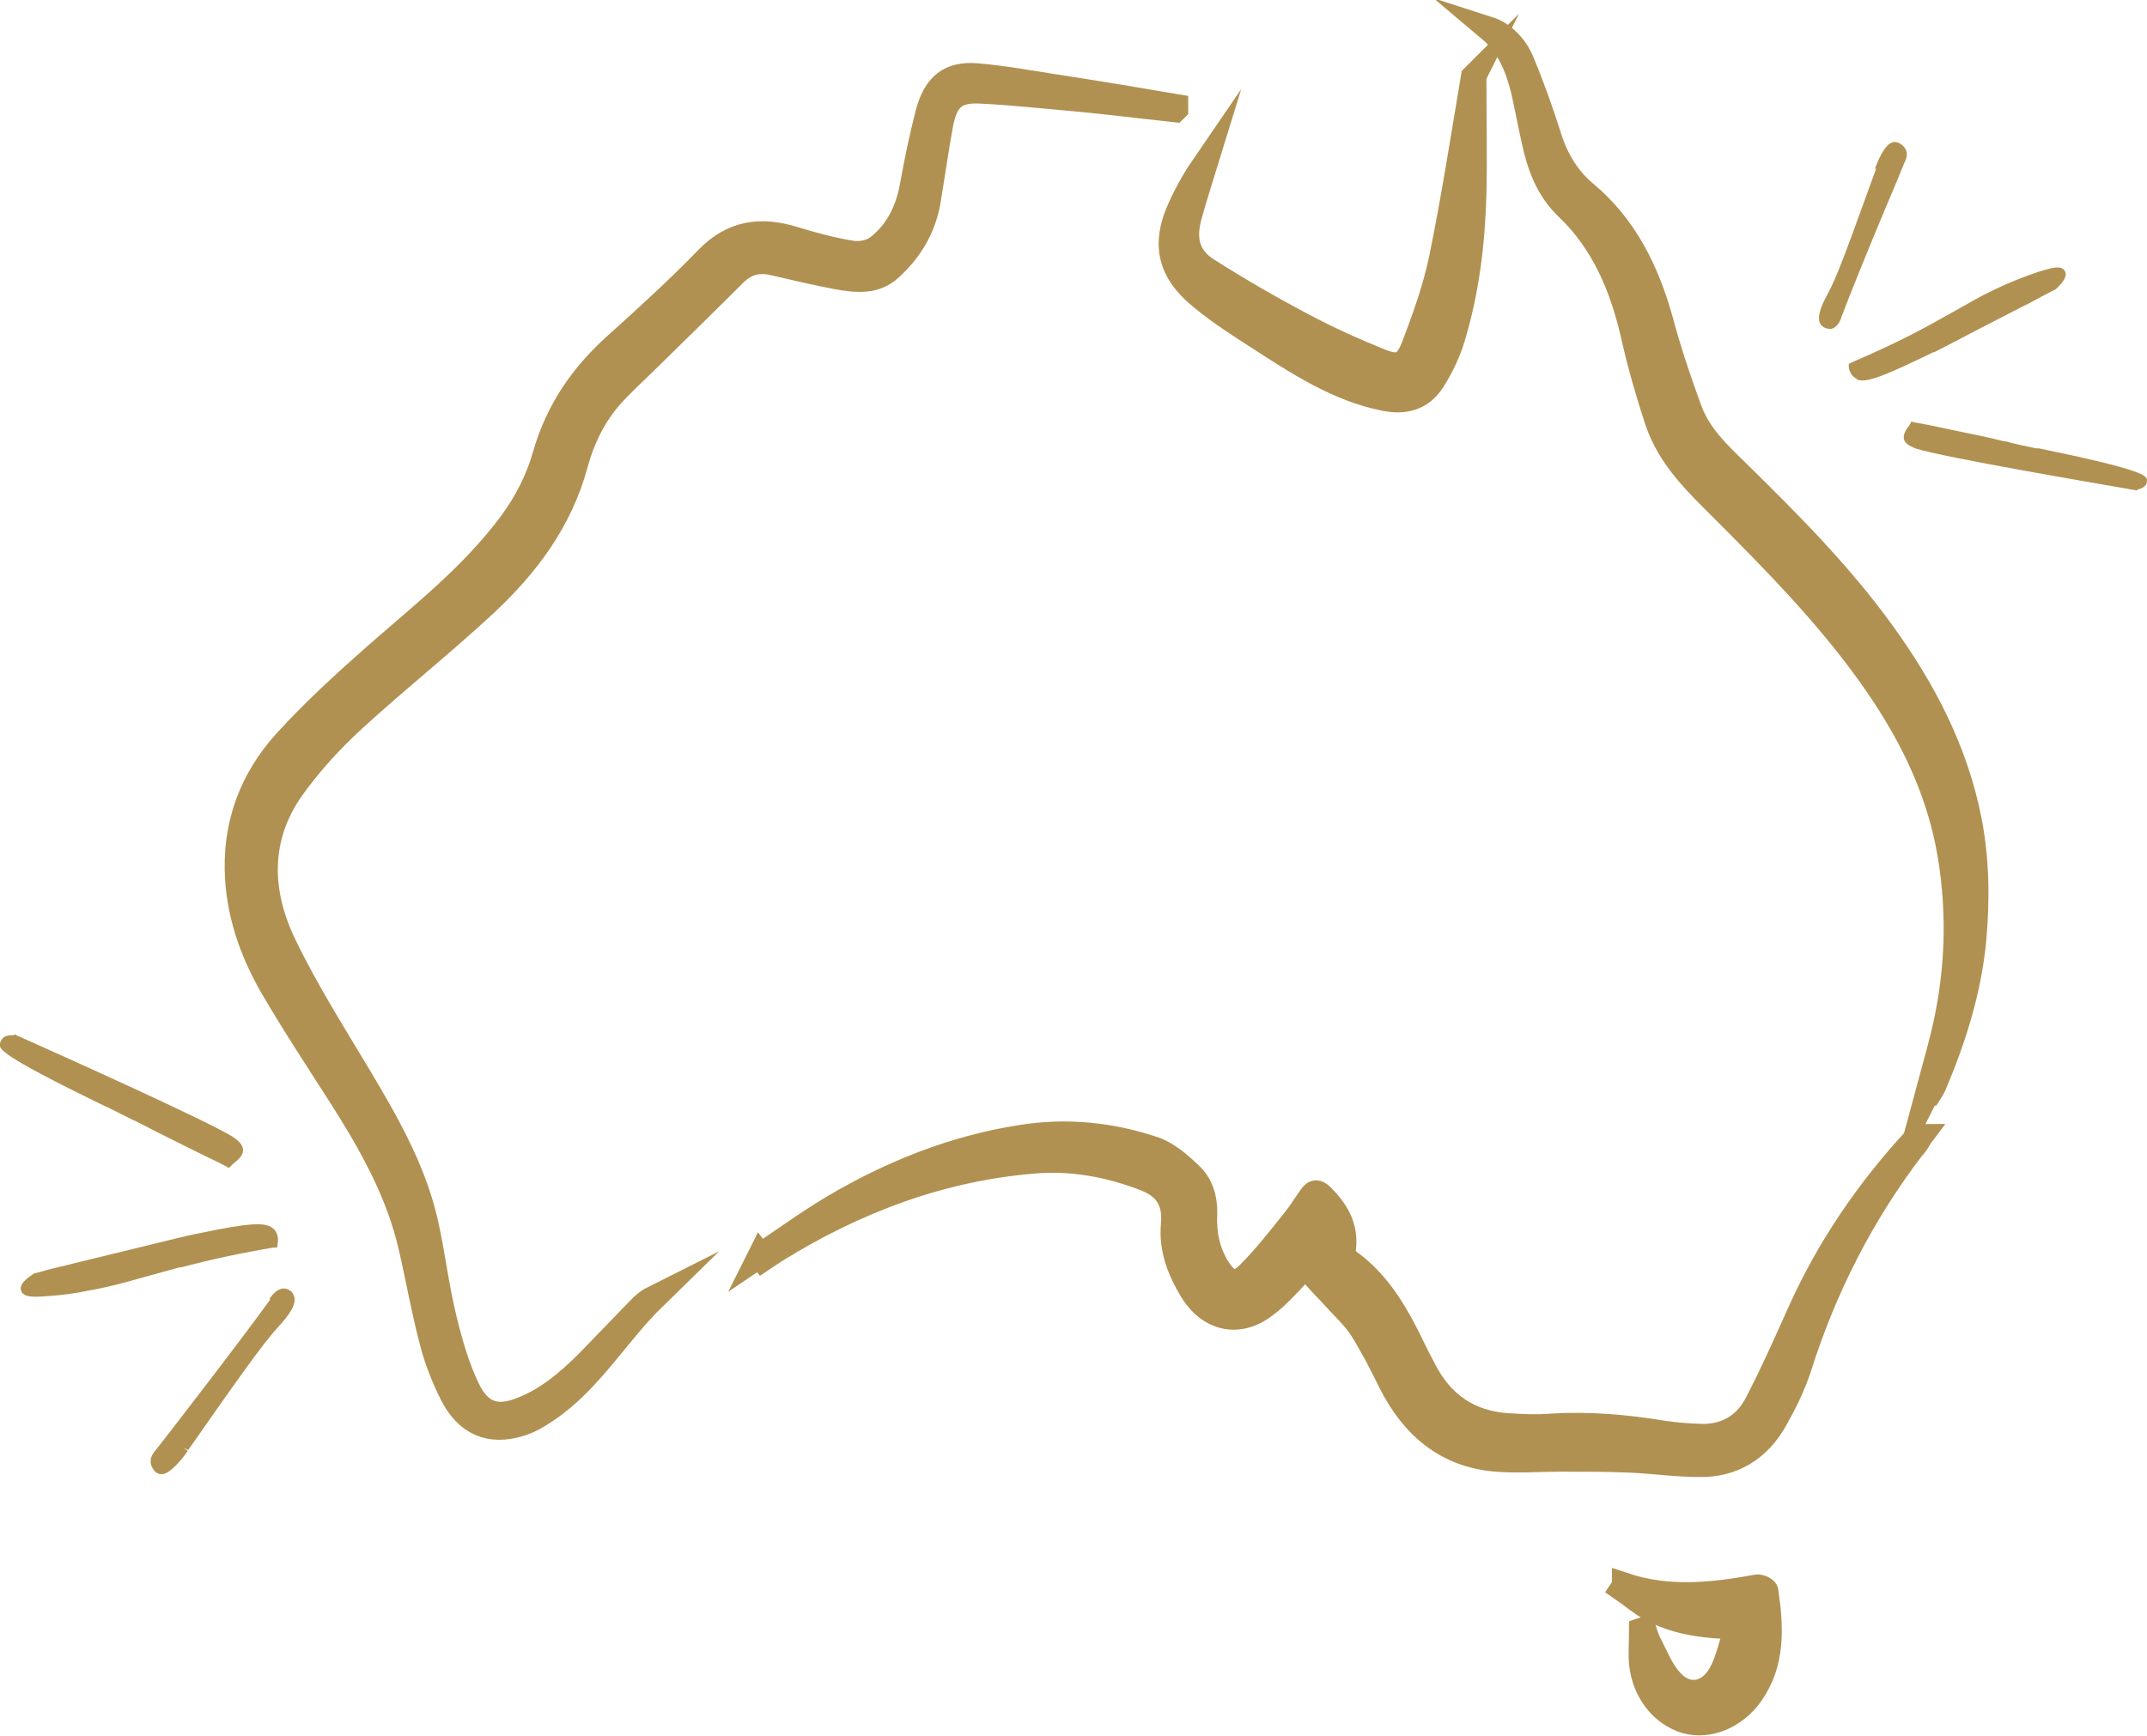
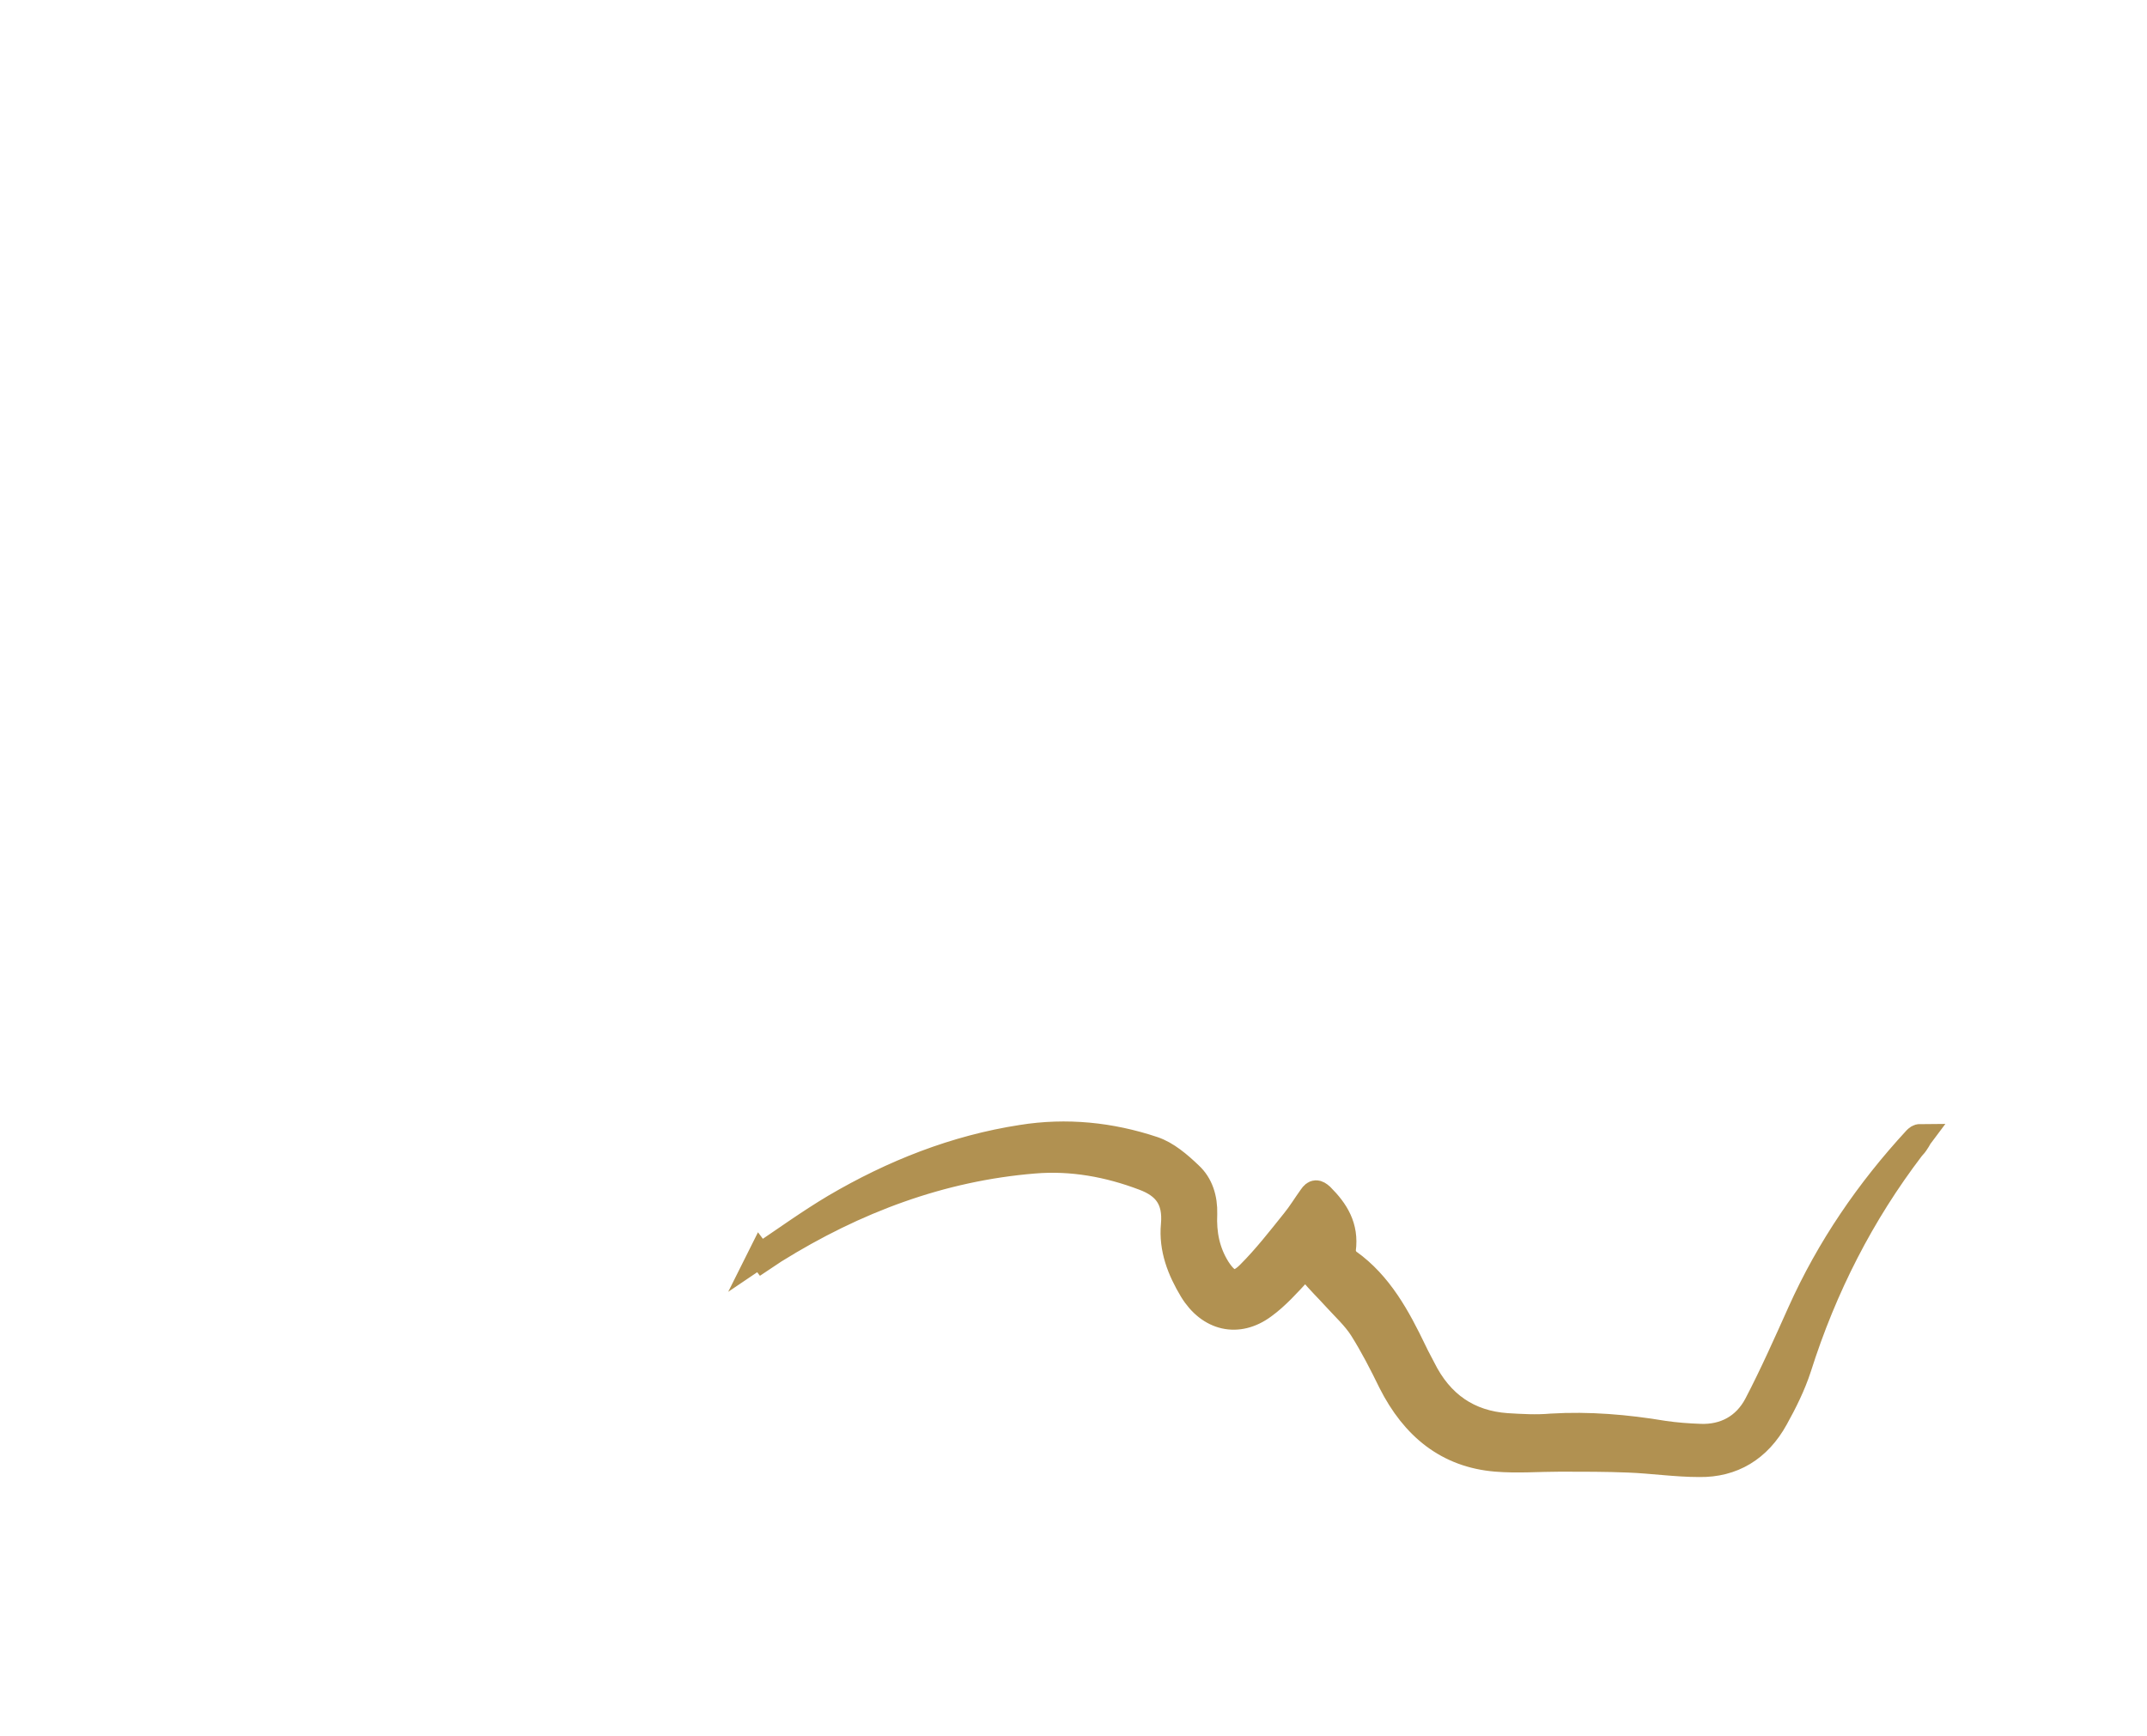
<svg xmlns="http://www.w3.org/2000/svg" viewBox="0 0 48.02 38.83" id="Layer_1">
  <defs>
    <style>
      .cls-1 {
        stroke: #b19151;
        stroke-miterlimit: 10;
        stroke-width: .55px;
      }

      .cls-1, .cls-2 {
        fill: #b19151;
      }

      .cls-2 {
        fill-rule: evenodd;
      }
    </style>
  </defs>
  <g id="Icons">
-     <path d="M2.33,24.74l.05.02c.24.12.41.2.58.29h0s.11.05.11.05c.27.14.6.31,1.25.63.18.09.33.16.47.23h0s0,0,0,0c.1.05.19.09.26.13l.07.04.06-.06s.05-.05.08-.07h0c.07-.06.15-.13.17-.22.04-.17-.14-.29-.23-.35-.57-.36-4.05-1.92-4.79-2.25h-.01s-.07-.04-.07-.04l-.02.02c-.08,0-.2,0-.26.08-.01.01-.04.05-.05.11-.02.12-.03.24,2.33,1.39h0ZM6.03,29.05c.06-.08.19-.25.36-.22h0c.08.02.15.07.17.13.11.2-.11.48-.34.73-.34.37-.9,1.16-2.01,2.75l-.1-.05.09.07c-.16.23-.38.48-.55.52-.04,0-.08,0-.11-.01-.05-.02-.09-.06-.12-.11-.12-.2,0-.35.08-.44h0s.25-.32.25-.32l.07-.09h0s0,0,0,0c.46-.6,1.41-1.82,2.22-2.93h0ZM4.03,28.36c.67-.18,1.37-.33,2.09-.45h.08s.01-.09.01-.09c.02-.11,0-.2-.05-.28-.14-.2-.46-.19-1.3-.03-.46.09-.7.14-.76.16h-.01s-2.42.59-2.42.59l-.16.04h0s0,0,0,0h0c-.18.04-.42.1-.7.18h-.03c-.19.12-.35.25-.31.39.05.16.28.15.55.13.36-.02.7-.07.98-.13.46-.08.78-.18.8-.18,0,0,.35-.1,1.23-.34h0ZM48.02,10.72c0,.05-.01.1-.01.1h0c-.04.08-.13.12-.2.13v.02s-.09-.01-.09-.01l-.11-.02c-.75-.13-4.15-.71-4.74-.9-.02,0-.05-.02-.08-.03-.09-.04-.21-.1-.21-.22,0-.09.04-.16.09-.23,0,0,.01-.02.02-.02.01-.02.02-.04.03-.05l.03-.06.07.02.17.03h0c.16.03.36.07.58.12.64.13.97.2,1.24.27h.03c.22.06.4.1.7.16h.06c2.38.49,2.4.61,2.42.71ZM41.96,3.78l-.07.19c-.54,1.49-.81,2.25-1.02,2.62-.14.26-.27.56-.12.7.02.02.05.04.08.05.03.01.07.02.1.02.16-.01.24-.2.26-.28.46-1.2,1.03-2.54,1.27-3.11l.13-.32c.05-.1.12-.25-.04-.4-.04-.03-.08-.06-.14-.07-.2-.04-.36.29-.47.58h0s0,.01,0,.01ZM41.54,8.48s-.05-.02-.08-.05h0c-.06-.05-.1-.13-.11-.22v-.07s.06-.03.06-.03c.61-.26,1.2-.54,1.75-.84.72-.4,1-.56,1-.56.07-.04.71-.4,1.5-.65.24-.07.44-.13.52,0,.07.11-.04.26-.18.39l-.02.02c-.22.11-.4.21-.55.29-.06.03-.11.06-.16.08-.41.21-.81.42-1.22.63-.26.14-.52.27-.79.41,0,0,0,0-.02,0-.06.03-.26.13-.63.3-.61.28-.9.38-1.08.31Z" class="cls-2" id="Union" />
-   </g>
+     </g>
  <g>
-     <path d="M26.28,2.46c-.47-.05-.95-.11-1.42-.16-.54-.06-1.09-.11-1.64-.16-.45-.04-.89-.08-1.34-.1-.51-.01-.72.17-.83.71-.11.59-.19,1.18-.29,1.77-.11.61-.42,1.1-.85,1.49-.35.32-.78.26-1.19.19-.47-.09-.94-.2-1.41-.31-.33-.08-.62-.02-.88.24-.67.67-1.35,1.33-2.03,2-.21.2-.42.4-.62.61-.44.45-.73,1.01-.9,1.63-.35,1.3-1.11,2.29-2.03,3.15-.96.89-1.98,1.7-2.94,2.58-.5.46-.97.97-1.37,1.53-.79,1.11-.75,2.34-.18,3.51.49,1.02,1.1,1.98,1.68,2.95.6,1.01,1.19,2.03,1.47,3.2.17.73.25,1.48.43,2.21.13.54.29,1.1.53,1.59.27.55.65.66,1.2.44.57-.22,1.04-.62,1.48-1.06.4-.41.8-.83,1.2-1.24.08-.08.18-.15.28-.2-.83.81-1.43,1.87-2.4,2.52-.19.13-.39.25-.6.31-.67.21-1.2-.01-1.53-.68-.19-.38-.35-.79-.45-1.2-.18-.68-.3-1.38-.46-2.07-.28-1.23-.88-2.29-1.53-3.32-.53-.83-1.08-1.66-1.58-2.52-.42-.73-.71-1.52-.77-2.39-.08-1.21.31-2.24,1.08-3.09.63-.69,1.32-1.32,2.01-1.93,1.05-.92,2.15-1.78,3.01-2.93.35-.47.62-.99.78-1.56.29-1.01.85-1.8,1.6-2.47.69-.62,1.38-1.25,2.03-1.92.57-.59,1.21-.66,1.93-.44.43.13.86.25,1.31.32.18.03.43-.02.58-.14.42-.33.66-.8.76-1.36.1-.55.21-1.09.35-1.63.17-.63.49-.89,1.1-.84.59.05,1.18.16,1.77.25.64.1,1.28.2,1.92.31.25.04.51.09.76.13,0,.02,0,.04,0,.06Z" class="cls-1" />
    <path d="M17,28.09c.55-.37,1.09-.76,1.66-1.1,1.31-.77,2.7-1.32,4.19-1.55,1-.16,1.99-.06,2.95.26.3.1.58.34.82.57.24.22.34.54.33.89-.02.44.06.84.29,1.21.22.34.4.41.69.12.36-.36.68-.77,1-1.17.14-.17.26-.37.39-.55.08-.12.14-.11.24-.02.33.33.56.69.49,1.21-.01.08.05.22.12.26.7.5,1.1,1.24,1.47,2.01.06.13.13.25.19.37.4.81,1.03,1.23,1.87,1.29.33.02.66.04,1,.01.84-.05,1.67.02,2.51.16.27.04.54.06.82.07.54.02.99-.22,1.25-.71.35-.67.66-1.37.97-2.06.65-1.45,1.53-2.73,2.59-3.88.03-.03.06-.06.12-.06-.03.04-.05.09-.08.13-.03.05-.07.1-.11.14-1.12,1.47-1.96,3.11-2.53,4.91-.13.4-.32.78-.52,1.14-.38.69-.97,1.04-1.71,1.03-.53,0-1.06-.08-1.59-.1-.5-.02-1.01-.02-1.52-.02-.48,0-.96.04-1.44,0-1.09-.09-1.85-.71-2.36-1.72-.2-.41-.41-.82-.65-1.2-.16-.25-.39-.46-.59-.68-.18-.2-.37-.38-.53-.58-.11-.15-.16-.11-.27,0-.25.27-.5.55-.79.76-.58.43-1.23.28-1.62-.36-.27-.45-.46-.93-.41-1.47.05-.56-.18-.86-.66-1.04-.79-.3-1.61-.45-2.45-.38-2.08.17-4,.89-5.8,2.01-.09.06-.18.12-.27.18l-.06-.08Z" class="cls-1" />
-     <path d="M43.11,24.45c.11-.41.23-.81.33-1.22.34-1.36.4-2.73.17-4.11-.26-1.54-.95-2.86-1.83-4.08-.96-1.33-2.1-2.49-3.24-3.63-.59-.59-1.2-1.16-1.48-2-.2-.61-.38-1.23-.52-1.85-.25-1.12-.67-2.13-1.49-2.91-.43-.41-.63-.95-.75-1.53-.08-.36-.15-.73-.23-1.09-.13-.52-.32-1.01-.76-1.38.28.09.58.36.73.73.23.55.43,1.11.61,1.68.16.51.42.94.82,1.27.88.74,1.37,1.73,1.68,2.85.18.67.4,1.33.64,1.98.21.58.64.98,1.06,1.39,1.15,1.13,2.3,2.28,3.26,3.61.91,1.26,1.63,2.62,1.94,4.2.17.88.18,1.78.1,2.67-.11,1.14-.45,2.21-.89,3.25-.03.06-.06.12-.1.18-.01,0-.03-.02-.04-.03Z" class="cls-1" />
-     <path d="M32.97,1.7c0,.88.02,1.77,0,2.65-.03,1.09-.16,2.17-.48,3.22-.1.33-.26.66-.44.94-.25.4-.63.5-1.08.41-1.06-.21-1.96-.81-2.86-1.39-.4-.26-.81-.52-1.19-.83-.59-.47-.99-1.05-.53-2.05.16-.36.36-.7.58-1.02-.12.39-.25.79-.36,1.19-.15.53-.05.94.4,1.22.69.44,1.4.85,2.12,1.23.56.3,1.14.56,1.73.8.42.17.59.11.76-.33.24-.63.47-1.27.61-1.93.28-1.36.49-2.73.72-4.09,0,0,.01-.01.02-.02Z" class="cls-1" />
-     <path d="M36.33,35.46c.99.33,1.98.22,2.97.04.06-.01.2.05.2.1.12.81.16,1.61-.34,2.31-.36.5-.94.74-1.45.6-.54-.16-.93-.66-1-1.29-.02-.25,0-.5,0-.75l.06-.02c.03.09.06.19.1.28.16.3.28.63.5.87.32.37.78.34,1.06-.07.17-.25.25-.59.34-.89.05-.18-.08-.24-.23-.25-.56-.03-1.11-.12-1.61-.39-.23-.12-.43-.3-.65-.45.02-.03.04-.06.05-.08Z" class="cls-1" />
  </g>
</svg>